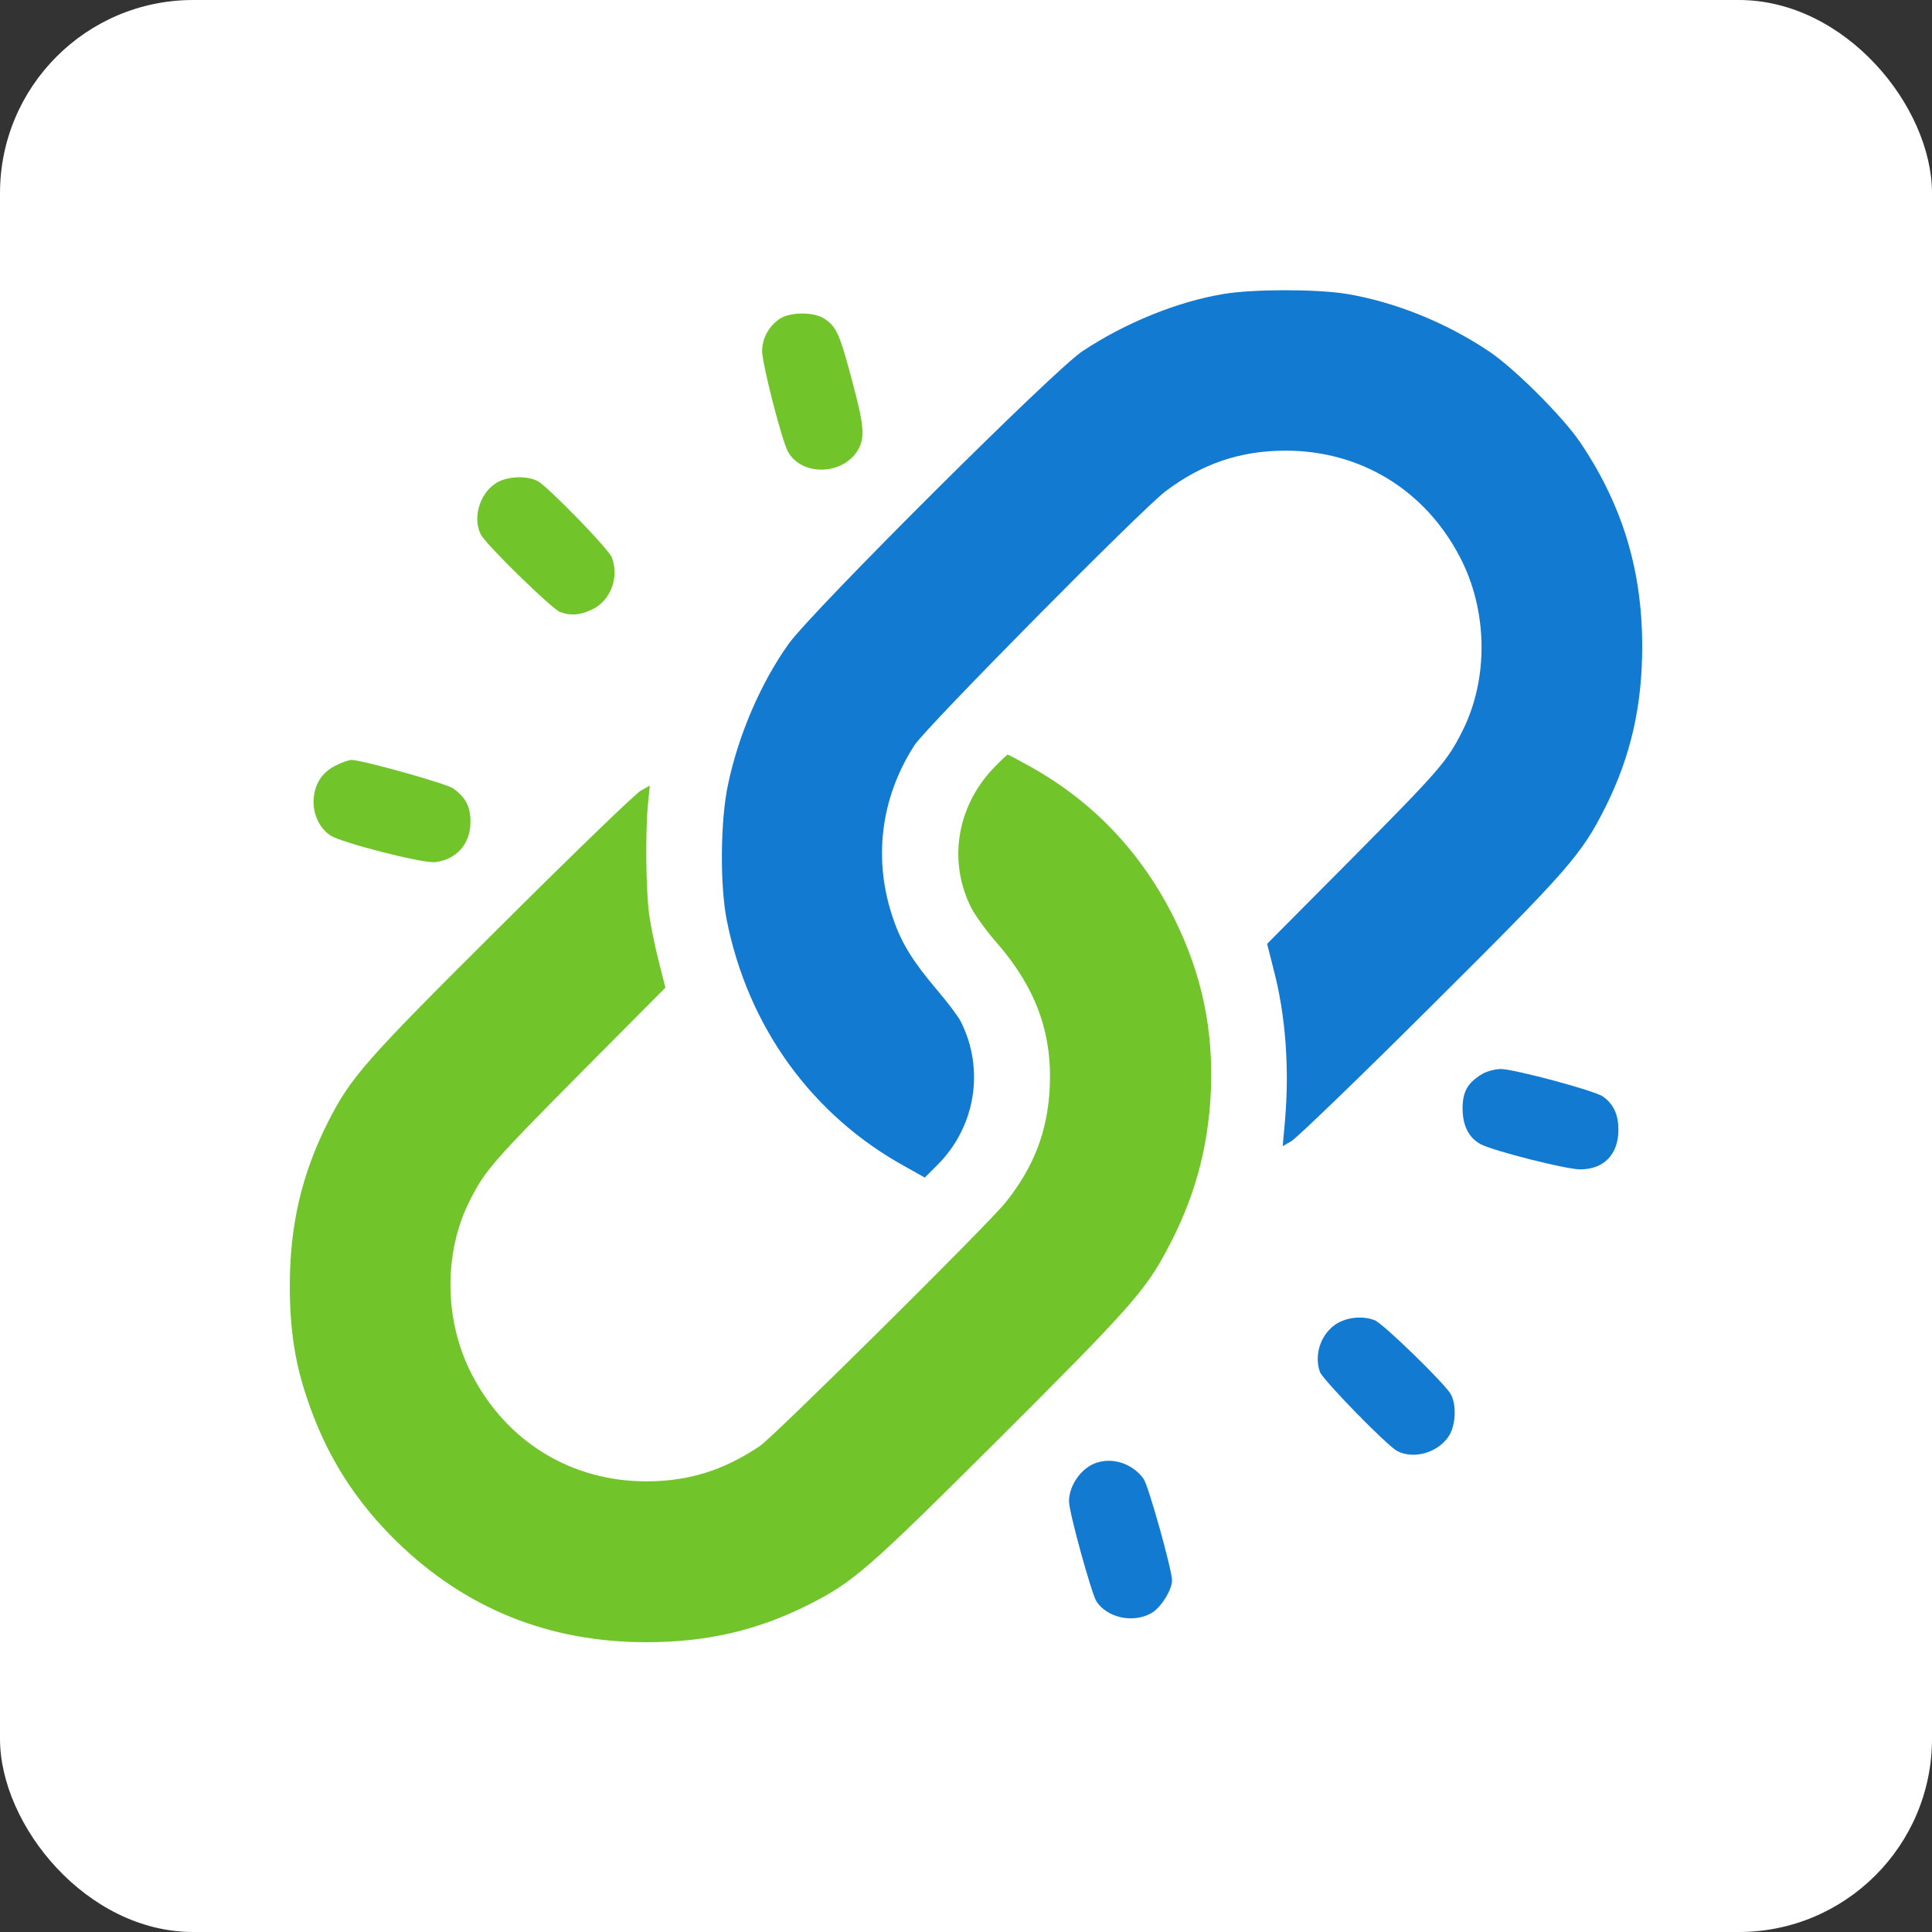
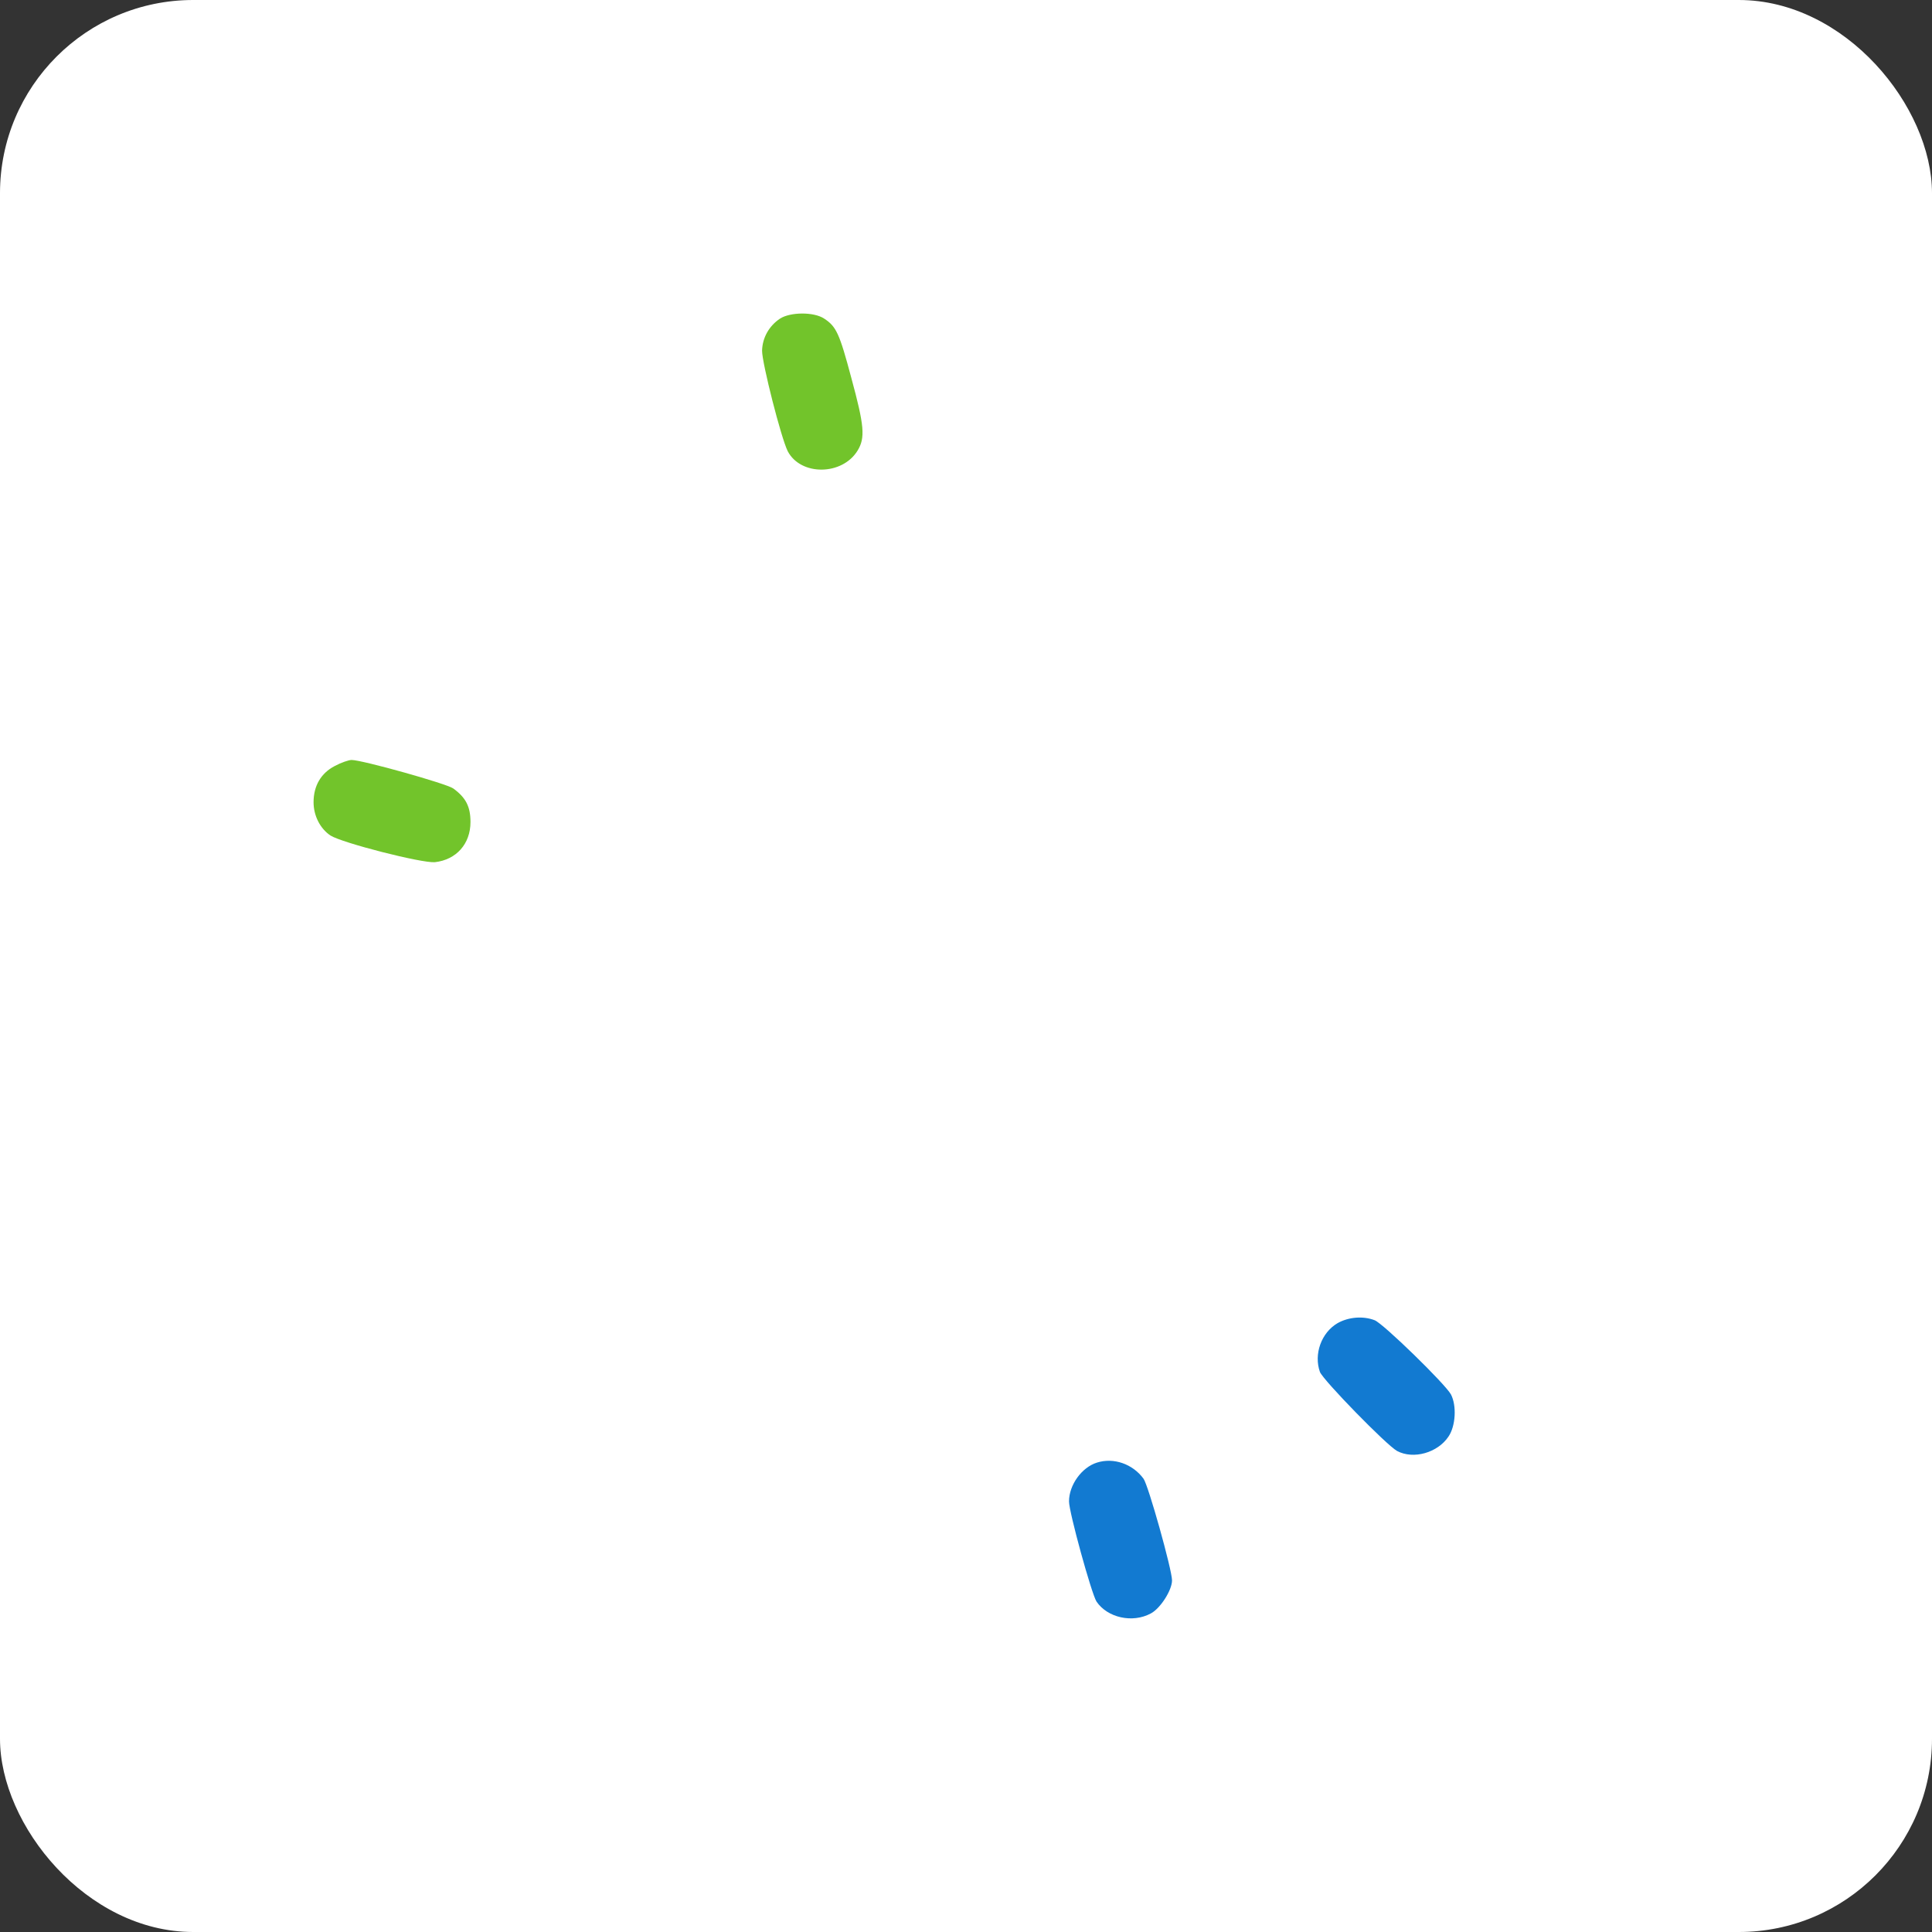
<svg xmlns="http://www.w3.org/2000/svg" width="100" height="100" viewBox="0 0 100 100" fill="none">
  <rect x="0" y="0" width="100" height="100" fill="#333333" stroke="none" />
  <rect width="100" height="100" rx="10" fill="white" />
  <g clip-path="url(#clip0_1_81)">
-     <path d="M63.316 15.219C60.924 15.615 58.217 16.723 56.016 18.186C54.566 19.143 42.002 31.666 40.826 33.32C39.391 35.316 38.215 38.051 37.682 40.607C37.285 42.453 37.258 45.789 37.613 47.607C38.707 53.145 42.029 57.738 46.869 60.391L47.867 60.951L48.496 60.322C50.492 58.353 50.984 55.346 49.727 52.871C49.59 52.598 49.029 51.859 48.469 51.203C47.266 49.781 46.664 48.824 46.24 47.58C45.174 44.518 45.57 41.305 47.334 38.57C47.949 37.627 59.064 26.389 60.322 25.432C62.223 23.996 64.205 23.326 66.543 23.326C70.426 23.326 73.762 25.363 75.566 28.836C77.016 31.611 77.057 35.139 75.689 37.846C74.91 39.404 74.486 39.883 70.002 44.408L65.586 48.852L65.914 50.15C66.557 52.584 66.748 55.346 66.502 58.107L66.392 59.324L66.844 59.065C67.09 58.928 70.33 55.81 74.035 52.119C81.213 44.982 81.842 44.258 83.086 41.797C84.398 39.172 85 36.574 85 33.457C85 29.533 83.988 26.17 81.814 22.93C80.939 21.617 78.383 19.061 77.07 18.186C74.828 16.682 72.162 15.615 69.66 15.205C68.102 14.959 64.834 14.959 63.316 15.219Z" fill="#127AD1" />
    <path d="M40.375 16.49C39.801 16.873 39.459 17.488 39.445 18.158C39.445 18.801 40.43 22.67 40.772 23.353C41.441 24.639 43.602 24.625 44.395 23.312C44.791 22.656 44.736 22.027 44.066 19.566C43.451 17.256 43.287 16.9 42.658 16.49C42.125 16.135 40.908 16.148 40.375 16.49Z" fill="#72C42B" />
-     <path d="M25.651 25.021C24.803 25.582 24.448 26.84 24.899 27.687C25.2 28.234 28.549 31.502 28.987 31.679C29.561 31.884 30.026 31.843 30.655 31.543C31.612 31.078 32.063 29.888 31.666 28.849C31.502 28.412 28.358 25.185 27.825 24.898C27.25 24.597 26.198 24.652 25.651 25.021Z" fill="#72C42B" />
-     <path d="M51.395 39.787C49.508 41.797 49.07 44.6 50.273 46.992C50.492 47.402 51.053 48.182 51.531 48.728C53.596 51.08 54.471 53.432 54.334 56.289C54.225 58.559 53.514 60.404 52.051 62.236C51.121 63.398 40.074 74.336 39.336 74.842C37.449 76.113 35.631 76.674 33.457 76.674C29.574 76.674 26.238 74.637 24.434 71.164C22.984 68.389 22.943 64.861 24.311 62.154C25.09 60.596 25.514 60.117 30.012 55.578L34.441 51.121L34.1 49.768C33.908 49.029 33.676 47.908 33.594 47.279C33.43 46.022 33.402 43.068 33.539 41.619L33.635 40.662L33.17 40.922C32.91 41.059 29.67 44.19 25.965 47.881C18.842 54.963 18.158 55.742 16.955 58.121C15.615 60.787 15 63.426 15 66.543C15 68.772 15.26 70.522 15.889 72.367C16.859 75.293 18.377 77.699 20.578 79.832C24.133 83.277 28.426 85 33.457 85C36.574 85 39.172 84.398 41.797 83.086C44.176 81.897 44.914 81.24 51.818 74.363C58.435 67.76 59.27 66.803 60.363 64.766C61.812 62.086 62.537 59.475 62.674 56.494C62.81 53.322 62.223 50.478 60.814 47.607C59.119 44.176 56.645 41.537 53.35 39.691C52.734 39.35 52.201 39.062 52.16 39.062C52.119 39.062 51.777 39.391 51.395 39.787Z" fill="#72C42B" />
    <path d="M17.324 39.65C16.613 40.019 16.23 40.676 16.23 41.523C16.23 42.221 16.572 42.891 17.105 43.246C17.707 43.629 21.822 44.681 22.506 44.627C23.613 44.504 24.352 43.684 24.352 42.549C24.352 41.756 24.119 41.291 23.463 40.812C23.135 40.566 18.746 39.336 18.199 39.336C18.049 39.336 17.652 39.473 17.324 39.65Z" fill="#72C42B" />
-     <path d="M76.715 55.592C75.963 56.043 75.703 56.508 75.703 57.369C75.703 58.272 76.031 58.9 76.647 59.228C77.344 59.584 81.062 60.527 81.787 60.527C83.018 60.527 83.769 59.748 83.769 58.477C83.769 57.684 83.51 57.137 82.963 56.754C82.553 56.453 78.356 55.332 77.686 55.332C77.385 55.332 76.947 55.455 76.715 55.592Z" fill="#127AD1" />
    <path d="M69.236 68.484C68.388 68.977 67.992 70.098 68.32 71.014C68.498 71.451 71.765 74.801 72.312 75.102C73.16 75.553 74.418 75.197 74.978 74.35C75.347 73.803 75.402 72.75 75.101 72.176C74.814 71.643 71.588 68.498 71.15 68.334C70.548 68.102 69.796 68.17 69.236 68.484Z" fill="#127AD1" />
    <path d="M56.781 75.703C55.988 75.949 55.332 76.865 55.332 77.713C55.332 78.273 56.494 82.484 56.754 82.895C57.315 83.729 58.613 84.029 59.57 83.51C60.062 83.25 60.664 82.307 60.664 81.801C60.664 81.254 59.434 76.865 59.188 76.537C58.627 75.772 57.643 75.43 56.781 75.703Z" fill="#127AD1" />
  </g>
  <defs>
    <clipPath id="clip0_1_81">
      <rect width="70" height="70" fill="white" transform="translate(15 15)" />
    </clipPath>
  </defs>
</svg>